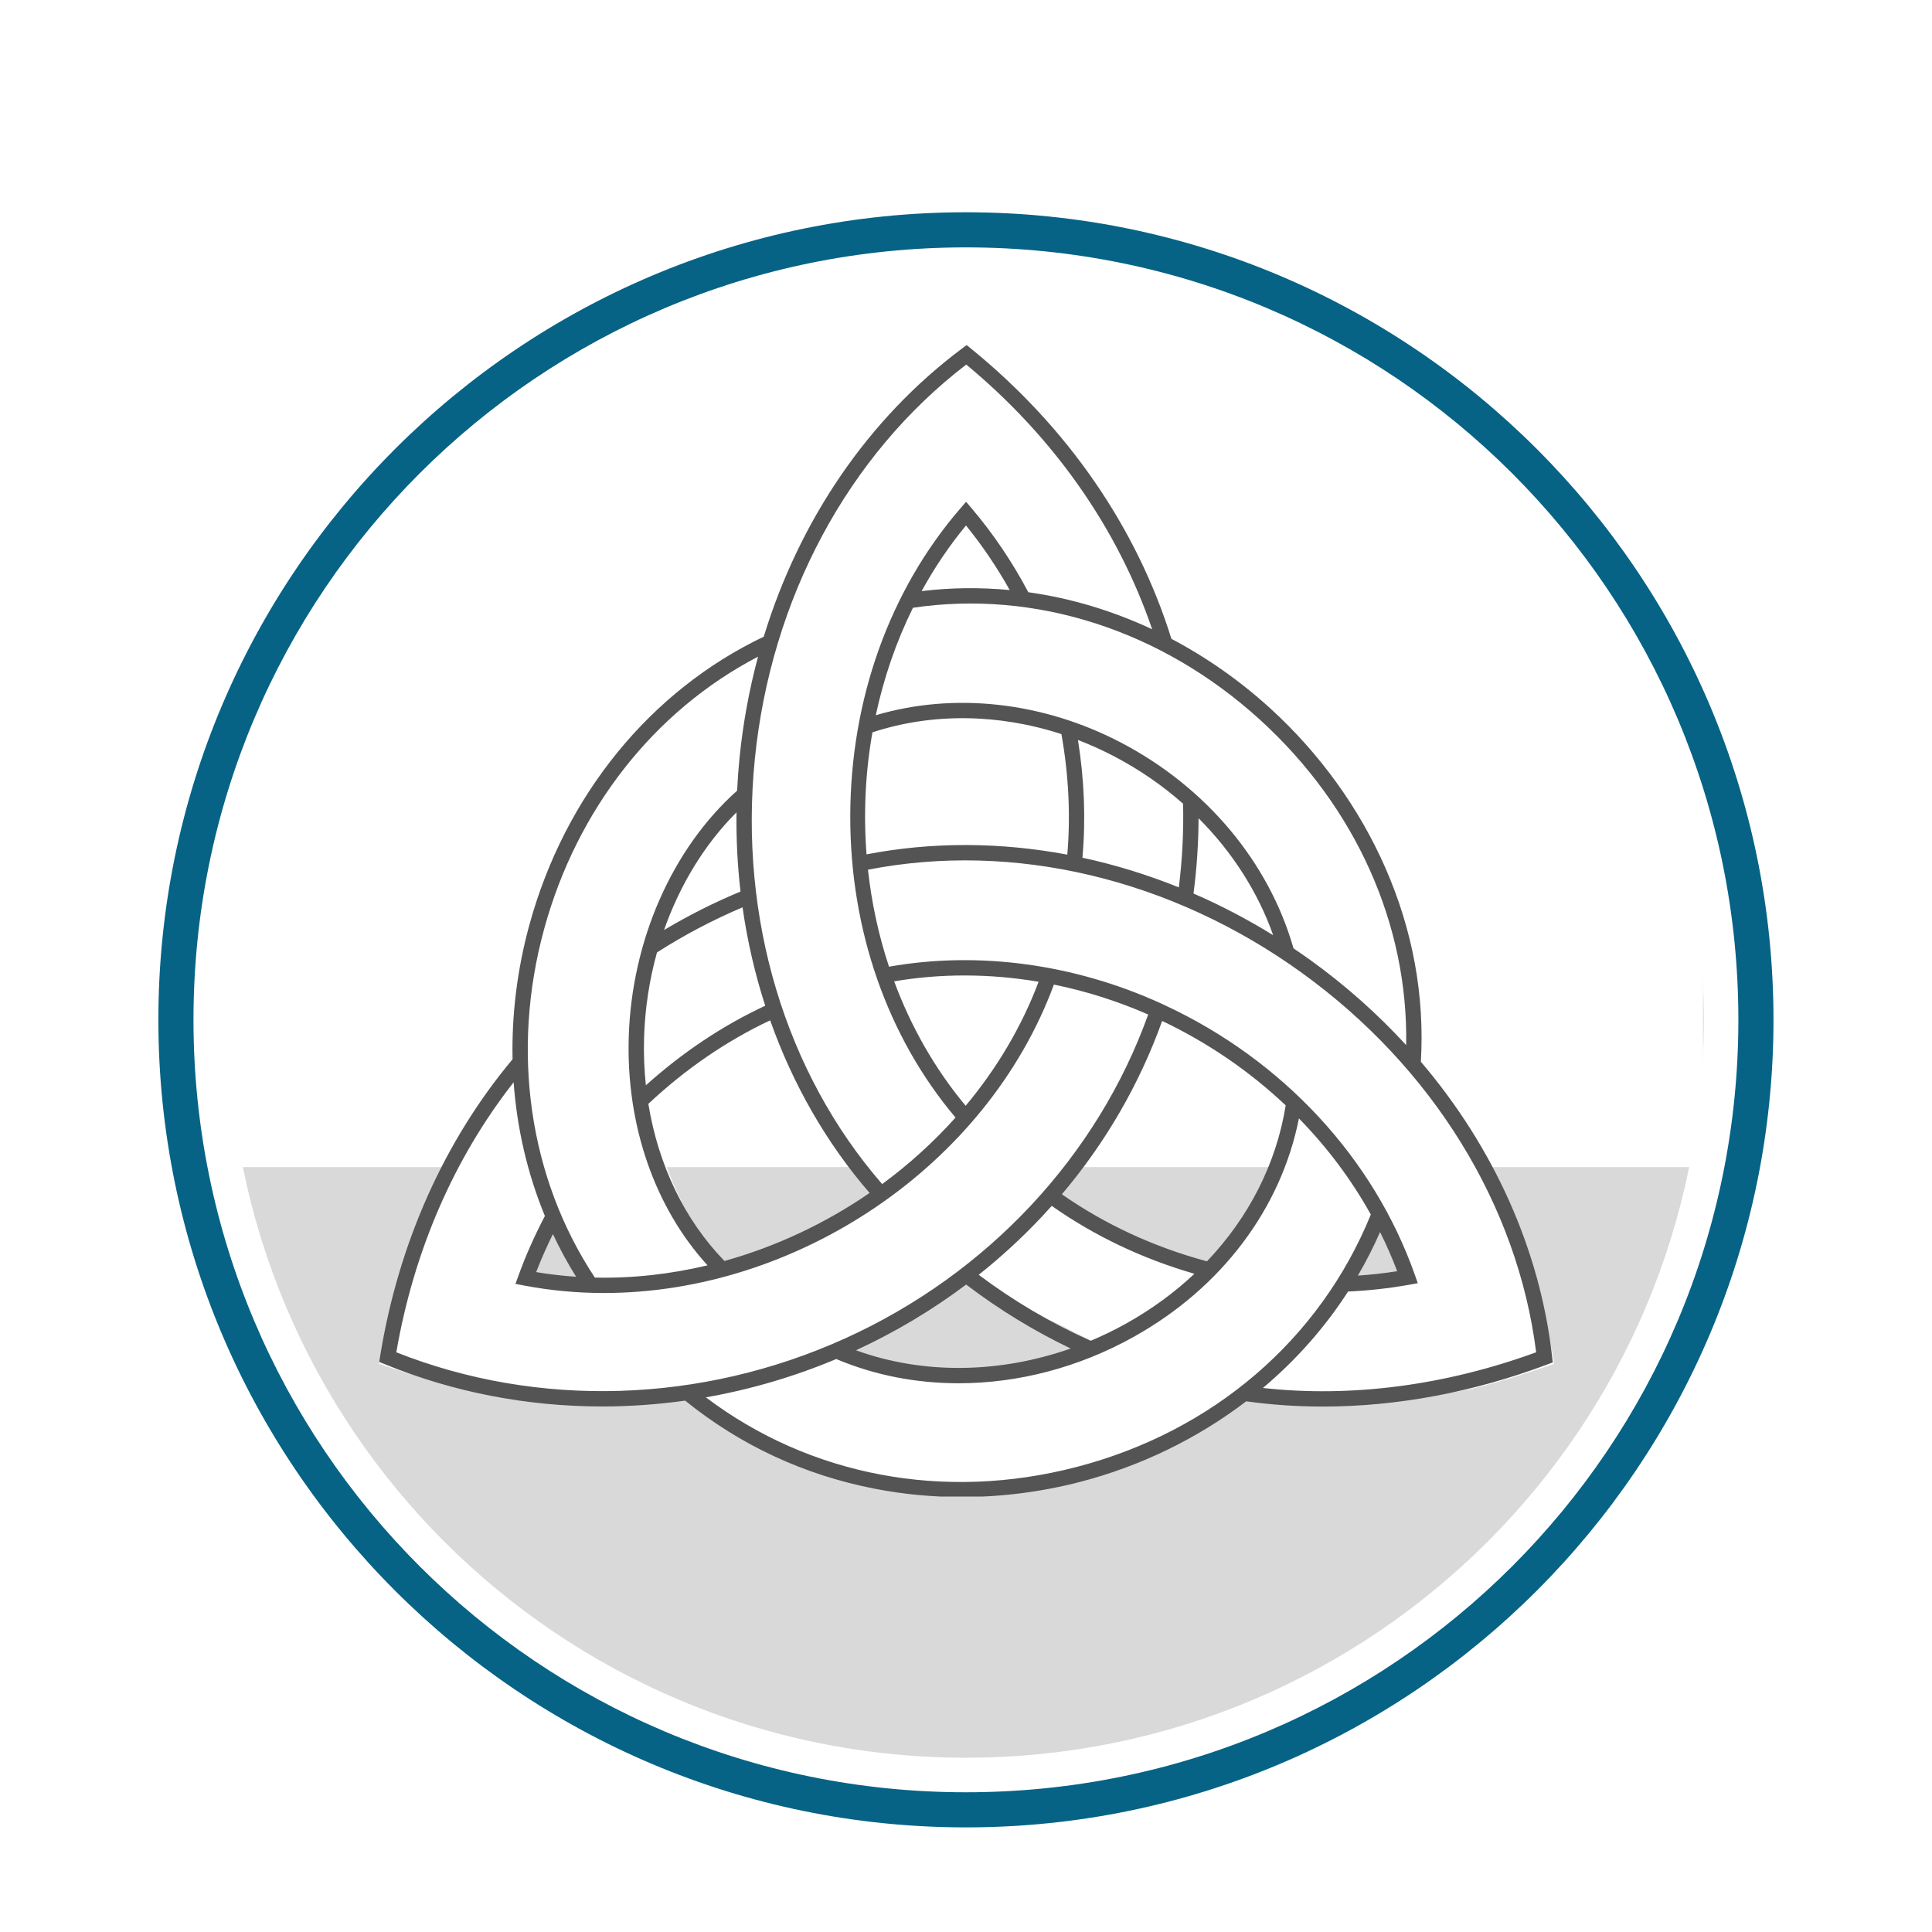
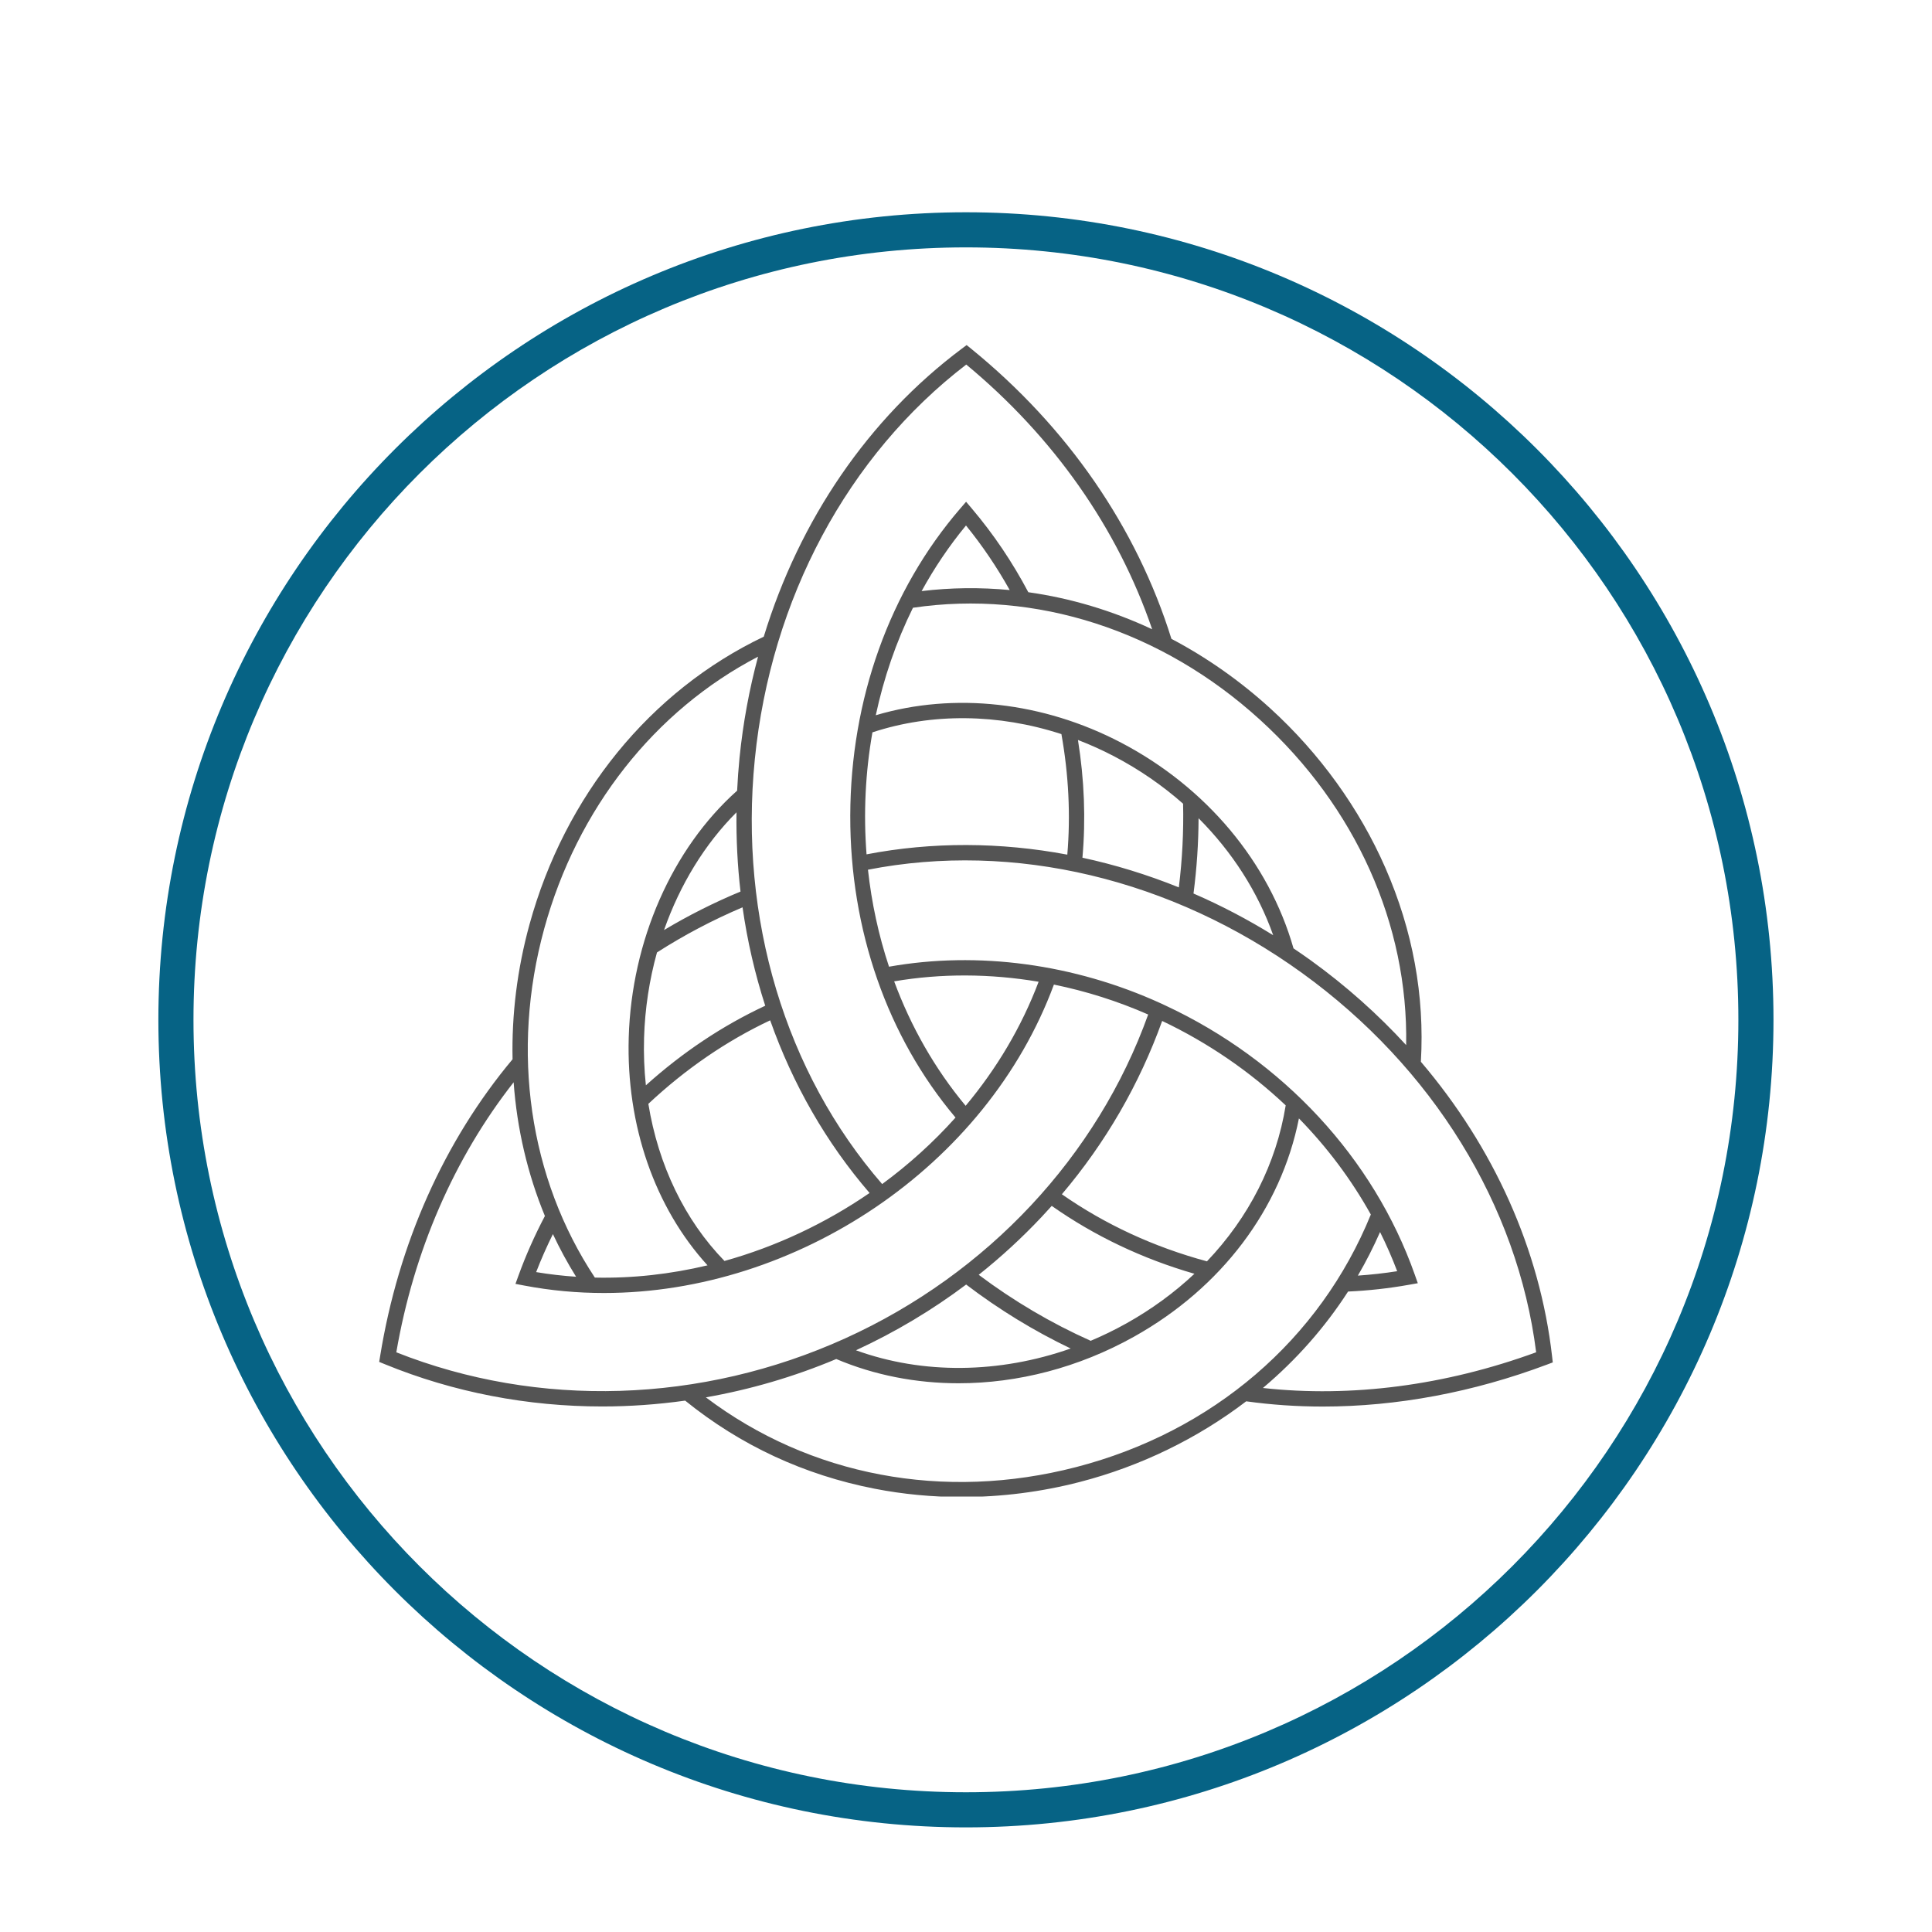
<svg xmlns="http://www.w3.org/2000/svg" width="1000" zoomAndPan="magnify" viewBox="0 0 750 750" height="1000" preserveAspectRatio="xMidYMid meet" version="1.0">
  <defs>
    <clipPath id="d5d44b75be">
      <path d="M 27.578 69.504 L 600.422 69.504 L 600.422 642.344 L 27.578 642.344 Z M 27.578 69.504 " clip-rule="nonzero" />
    </clipPath>
    <clipPath id="5966a7a738">
      <path d="M 314 69.504 C 155.812 69.504 27.578 197.738 27.578 355.922 C 27.578 514.109 155.812 642.344 314 642.344 C 472.188 642.344 600.422 514.109 600.422 355.922 C 600.422 197.738 472.188 69.504 314 69.504 Z M 314 69.504 " clip-rule="nonzero" />
    </clipPath>
    <clipPath id="995bc4901a">
-       <path d="M 0.578 0.504 L 573.422 0.504 L 573.422 573.344 L 0.578 573.344 Z M 0.578 0.504 " clip-rule="nonzero" />
-     </clipPath>
+       </clipPath>
    <clipPath id="04eceb1211">
      <path d="M 287 0.504 C 128.812 0.504 0.578 128.738 0.578 286.922 C 0.578 445.109 128.812 573.344 287 573.344 C 445.188 573.344 573.422 445.109 573.422 286.922 C 573.422 128.738 445.188 0.504 287 0.504 Z M 287 0.504 " clip-rule="nonzero" />
    </clipPath>
    <clipPath id="2817d75bda">
      <rect x="0" width="574" y="0" height="574" />
    </clipPath>
    <clipPath id="bf269ed000">
      <path d="M 23.695 0.559 L 600.117 0.559 L 600.117 413.059 L 23.695 413.059 Z M 23.695 0.559 " clip-rule="nonzero" />
    </clipPath>
    <clipPath id="75381708ab">
      <path d="M 0.695 0.559 L 577.117 0.559 L 577.117 413.059 L 0.695 413.059 Z M 0.695 0.559 " clip-rule="nonzero" />
    </clipPath>
    <clipPath id="78a5723c49">
      <rect x="0" width="578" y="0" height="414" />
    </clipPath>
    <clipPath id="42cac6c40d">
      <path d="M 0.48 42.402 L 627.402 42.402 L 627.402 669.328 L 0.48 669.328 Z M 0.48 42.402 " clip-rule="nonzero" />
    </clipPath>
    <clipPath id="8074344b55">
      <rect x="0" width="628" y="0" height="670" />
    </clipPath>
    <clipPath id="4c6683a8b9">
      <path d="M 171.484 158.074 L 578.734 158.074 L 578.734 557 L 171.484 557 Z M 171.484 158.074 " clip-rule="nonzero" />
    </clipPath>
    <clipPath id="ca93a922aa">
      <path d="M 164.02 178.66 L 373.27 178.66 L 373.27 571.66 L 164.02 571.66 Z M 164.02 178.66 " clip-rule="nonzero" />
    </clipPath>
    <clipPath id="95baaae368">
      <path d="M 363.387 126.02 L 596.637 126.02 L 596.637 563.27 L 363.387 563.27 Z M 363.387 126.02 " clip-rule="nonzero" />
    </clipPath>
    <clipPath id="0d582f7dbd">
-       <path d="M 0.387 0.02 L 233.309 0.02 L 233.309 437.27 L 0.387 437.27 Z M 0.387 0.02 " clip-rule="nonzero" />
-     </clipPath>
+       </clipPath>
    <clipPath id="f3ded786cb">
      <rect x="0" width="234" y="0" height="438" />
    </clipPath>
    <clipPath id="4947e06639">
      <path d="M 373.137 178.66 L 582.387 178.66 L 582.387 571.66 L 373.137 571.66 Z M 373.137 178.66 " clip-rule="nonzero" />
    </clipPath>
    <clipPath id="3d18d92ddc">
      <path d="M 0.137 0.66 L 209.246 0.66 L 209.246 393.441 L 0.137 393.441 Z M 0.137 0.66 " clip-rule="nonzero" />
    </clipPath>
    <clipPath id="685d1e5c00">
      <rect x="0" width="210" y="0" height="394" />
    </clipPath>
    <clipPath id="5196fa9856">
      <path d="M 375.293 178.66 L 584.539 178.66 L 584.539 571.66 L 375.293 571.66 Z M 375.293 178.66 " clip-rule="nonzero" />
    </clipPath>
    <clipPath id="8264c5f79a">
      <path d="M 0.293 0.66 L 209.402 0.66 L 209.402 393.441 L 0.293 393.441 Z M 0.293 0.66 " clip-rule="nonzero" />
    </clipPath>
    <clipPath id="d50fa3ca86">
      <rect x="0" width="210" y="0" height="394" />
    </clipPath>
    <clipPath id="42efdb9cad">
      <path d="M 166.172 164.348 L 375.422 164.348 L 375.422 557 L 166.172 557 Z M 166.172 164.348 " clip-rule="nonzero" />
    </clipPath>
    <clipPath id="f676ec5f3d">
      <path d="M 171.484 134 L 404.734 134 L 404.734 571.203 L 171.484 571.203 Z M 171.484 134 " clip-rule="nonzero" />
    </clipPath>
    <clipPath id="cde3b2f300">
      <path d="M 349.328 133.953 L 582.578 133.953 L 582.578 571.203 L 349.328 571.203 Z M 349.328 133.953 " clip-rule="nonzero" />
    </clipPath>
    <clipPath id="3ce30465ca">
      <path d="M 0.328 1 L 233.25 1 L 233.25 438.203 L 0.328 438.203 Z M 0.328 1 " clip-rule="nonzero" />
    </clipPath>
    <clipPath id="e2c76c26dd">
      <rect x="0" width="234" y="0" height="439" />
    </clipPath>
    <clipPath id="78d02147c4">
      <path d="M 147.133 134 L 603.133 134 L 603.133 580.203 L 147.133 580.203 Z M 147.133 134 " clip-rule="nonzero" />
    </clipPath>
    <clipPath id="fd605acb85">
      <path d="M 147.133 133.953 L 603 133.953 L 603 580.953 L 147.133 580.953 Z M 147.133 133.953 " clip-rule="nonzero" />
    </clipPath>
  </defs>
  <rect x="-75" width="900" fill="#ffffff" y="-75" height="900" fill-opacity="1" />
  <rect x="-75" width="900" fill="#ffffff" y="-75" height="900" fill-opacity="1" />
  <g transform="matrix(1, 0, 0, 1, 61, 40)">
    <g clip-path="url(#8074344b55)">
      <g clip-path="url(#d5d44b75be)">
        <g clip-path="url(#5966a7a738)">
          <g transform="matrix(1, 0, 0, 1, 27, 69)">
            <g clip-path="url(#2817d75bda)">
              <g clip-path="url(#995bc4901a)">
                <g clip-path="url(#04eceb1211)">
                  <path fill="#d9d9d9" d="M 0.578 0.504 L 573.422 0.504 L 573.422 573.344 L 0.578 573.344 Z M 0.578 0.504 " fill-opacity="1" fill-rule="nonzero" />
                </g>
              </g>
            </g>
          </g>
        </g>
      </g>
      <g clip-path="url(#bf269ed000)">
        <g transform="matrix(1, 0, 0, 1, 23, -0)">
          <g clip-path="url(#78a5723c49)">
            <g clip-path="url(#75381708ab)">
              <path fill="#ffffff" d="M 0.695 0.559 L 577.551 0.559 L 577.551 413.059 L 0.695 413.059 Z M 0.695 0.559 " fill-opacity="1" fill-rule="nonzero" />
            </g>
          </g>
        </g>
      </g>
      <g clip-path="url(#42cac6c40d)">
        <path fill="#066385" d="M 313.973 42.402 C 141.008 42.402 0.48 182.93 0.48 355.895 C 0.48 528.859 141.008 669.387 313.973 669.387 C 486.938 669.387 627.465 528.859 627.465 355.895 C 627.465 182.93 486.938 42.402 313.973 42.402 Z M 313.973 56.035 C 479.754 56.035 613.832 190.113 613.832 355.895 C 613.832 521.676 479.754 655.758 313.973 655.758 C 148.191 655.758 14.109 521.676 14.109 355.895 C 14.109 190.113 148.191 56.035 313.973 56.035 Z M 313.973 56.035 " fill-opacity="1" fill-rule="nonzero" />
      </g>
    </g>
  </g>
  <g clip-path="url(#4c6683a8b9)">
    <path fill="#ffffff" d="M 372.652 556.926 C 336.098 556.926 302.621 545.105 278.387 523.652 L 275.504 521.098 L 271.703 521.699 C 262.223 523.195 252.441 523.953 242.637 523.953 C 219.078 523.953 195.176 519.703 171.484 511.316 C 172.934 504.188 174.836 496.094 177.004 487.82 L 179.602 480.215 C 187.805 456.191 200.473 433.891 217.254 413.934 L 219.336 411.457 L 219.156 408.223 C 215.801 347.891 251.613 287.34 306.25 260.973 L 309.531 259.391 L 310.543 255.891 C 321.184 219.199 344.047 184.73 375.246 158.168 C 381.051 163.277 386.828 168.695 391.949 173.844 L 395.738 178.051 C 415.719 200.211 430.953 227.125 439.793 255.879 L 440.836 259.273 L 444.027 260.824 C 471.234 274.047 493.906 294.992 509.59 321.387 C 525.27 347.773 532.836 377.691 531.473 407.91 L 531.324 411.16 L 533.457 413.621 C 555.879 439.523 571.379 471.887 578.277 507.211 L 579.082 511.309 C 567.227 515.449 553.277 519.699 546.121 520.832 C 535.441 522.531 522.414 523.465 509.434 523.465 C 509.43 523.465 509.43 523.465 509.43 523.465 C 498.406 523.465 487.82 522.766 478.809 521.445 L 475.262 520.926 L 472.477 523.188 C 446.086 544.625 409.699 556.926 372.652 556.926 Z M 369.527 479.082 C 354.602 490.832 338.25 500.496 320.934 507.809 L 303.922 514.988 L 320.684 522.742 C 336.988 530.281 354.562 534.105 372.918 534.105 C 392.082 534.105 410.73 530.23 428.336 522.586 L 446.102 514.871 L 428.176 507.535 C 410.648 500.363 394.332 490.801 379.672 479.113 L 374.617 475.082 Z M 215.262 457.562 C 210.062 466.84 205.641 476.594 202.121 486.559 L 198.973 495.488 L 208.27 497.293 C 218.172 499.215 228.277 500.301 238.305 500.52 L 253.98 500.859 L 245.277 487.82 C 239.215 478.746 234.07 468.898 229.98 458.551 L 223.668 442.578 Z M 520.949 458.828 C 517.105 468.816 512.078 478.469 505.992 487.512 L 497.188 500.598 L 512.953 500.238 C 522.805 500.008 532.719 498.965 542.414 497.133 L 551.723 495.375 L 548.613 486.426 C 545.191 476.586 540.844 466.941 535.691 457.762 L 527.184 442.605 Z M 302.336 378.578 C 281.84 387.426 263.168 400.133 246.844 416.348 L 243.902 419.266 L 244.523 423.363 C 248.625 450.422 260.879 475.062 279.031 492.754 L 282.328 495.969 L 286.781 494.809 C 309.781 488.836 331.27 478.523 350.656 464.152 L 357.668 458.953 L 352.016 452.301 C 334.91 432.176 321.891 409.02 313.312 383.473 L 310.488 375.055 Z M 437.812 384.43 C 429 409.41 415.496 432.316 397.672 452.52 L 391.816 459.16 L 398.906 464.465 C 417.926 478.68 439.875 488.875 464.152 494.77 L 468.688 495.871 L 471.938 492.523 C 490.691 473.207 502.59 449.371 506.348 423.594 L 506.953 419.461 L 503.957 416.555 C 487.961 401.035 469.395 388.621 448.77 379.66 L 440.73 376.164 Z M 373.52 363.969 C 362.969 363.969 352.422 364.879 342.184 366.672 L 332.75 368.324 L 335.871 377.379 C 343.316 398.969 354.359 418.633 368.684 435.824 L 374.836 443.207 L 381.129 435.949 C 396.082 418.707 407.551 399.277 415.215 378.203 L 418.484 369.211 L 409.09 367.391 C 397.379 365.121 385.414 363.969 373.52 363.969 Z M 448.906 307.52 C 449.594 320.777 448.977 334.078 447.062 347.062 L 446.125 353.445 L 452.121 355.836 C 466.051 361.391 479.426 368.438 491.879 376.785 L 509.539 388.625 L 504.344 368.004 C 497.82 342.137 483.312 318.934 462.391 300.91 L 447.914 288.438 Z M 288.805 299.684 C 269.188 316.145 254.559 339.859 247.617 366.461 L 242.113 387.57 L 260.129 375.27 C 272.375 366.906 285.531 359.934 299.238 354.547 L 305.27 352.176 L 304.332 345.766 C 302.41 332.621 301.699 319.328 302.219 306.262 L 302.949 287.816 Z M 373.246 340.645 C 387.227 340.645 401.277 342.051 415.02 344.82 L 423.738 346.582 L 424.746 337.742 C 426.895 318.977 426 299.871 422.098 280.961 L 421.156 276.383 L 416.734 274.879 C 403.457 270.355 388.898 267.965 374.625 267.965 C 360.297 267.965 346.602 270.266 333.922 274.809 L 329.52 276.383 L 328.652 280.98 C 325.184 299.336 324.52 318.148 326.672 336.883 L 327.668 345.559 L 336.258 343.98 C 348.328 341.77 360.77 340.645 373.246 340.645 Z M 368.992 197.039 C 359.113 208.453 350.699 221.176 343.988 234.855 L 337.137 248.812 L 352.516 246.531 C 359.848 245.441 367.441 244.891 375.09 244.891 C 382.738 244.891 390.406 245.445 397.871 246.535 L 413.312 248.781 L 406.363 234.812 C 399.621 221.262 391.211 208.566 381.367 197.07 L 375.199 189.867 Z M 368.992 197.039 " fill-opacity="1" fill-rule="nonzero" />
  </g>
  <g clip-path="url(#ca93a922aa)">
    <path fill="#ffffff" d="M 362.02 571.242 C 326.043 571.242 293.094 559.609 269.238 538.492 L 266.402 535.98 L 262.66 536.57 C 253.328 538.043 243.703 538.789 234.051 538.789 C 210.863 538.789 187.336 534.605 164.02 526.352 C 165.445 519.336 167.316 511.371 169.453 503.223 L 172.008 495.742 C 180.082 472.094 192.551 450.141 209.07 430.5 L 211.117 428.062 L 210.941 424.879 C 207.637 365.496 242.891 305.898 296.668 279.941 L 299.895 278.387 L 300.891 274.945 C 311.363 238.828 333.867 204.902 364.574 178.758 C 370.289 183.785 375.977 189.117 381.016 194.184 L 384.746 198.324 C 404.41 220.141 419.406 246.629 428.109 274.93 L 429.133 278.27 L 432.273 279.801 C 459.055 292.816 481.371 313.43 496.809 339.41 C 512.242 365.379 519.688 394.828 518.344 424.57 L 518.199 427.77 L 520.301 430.191 C 542.371 455.688 557.625 487.543 564.414 522.312 L 565.207 526.344 C 553.539 530.418 539.805 534.602 532.762 535.719 C 522.254 537.387 509.43 538.309 496.652 538.309 C 496.652 538.309 496.652 538.309 496.648 538.309 C 485.801 538.309 475.379 537.621 466.512 536.32 L 463.02 535.809 L 460.277 538.035 C 434.301 559.137 398.488 571.242 362.02 571.242 Z M 358.949 494.625 C 344.254 506.191 328.164 515.699 311.117 522.898 L 294.371 529.969 L 310.871 537.598 C 326.918 545.02 344.219 548.785 362.285 548.785 C 381.148 548.785 399.504 544.969 416.832 537.445 L 434.316 529.852 L 416.676 522.629 C 399.422 515.57 383.359 506.16 368.934 494.656 L 363.957 490.688 Z M 207.109 473.441 C 201.988 482.574 197.637 492.176 194.176 501.984 L 191.074 510.773 L 200.223 512.547 C 209.969 514.438 219.918 515.508 229.789 515.723 L 245.215 516.059 L 236.648 503.223 C 230.684 494.293 225.621 484.602 221.598 474.418 L 215.379 458.695 Z M 507.988 474.688 C 504.207 484.52 499.254 494.02 493.266 502.922 L 484.602 515.805 L 500.117 515.445 C 509.812 515.223 519.57 514.195 529.113 512.391 L 538.277 510.66 L 535.215 501.852 C 531.848 492.168 527.57 482.676 522.496 473.641 L 514.125 458.719 Z M 292.812 395.703 C 272.637 404.41 254.262 416.918 238.195 432.875 L 235.297 435.75 L 235.91 439.781 C 239.945 466.414 252.004 490.668 269.875 508.082 L 273.117 511.246 L 277.504 510.105 C 300.141 504.227 321.289 494.074 340.371 479.93 L 347.273 474.812 L 341.711 468.266 C 324.875 448.453 312.059 425.66 303.617 400.52 L 300.836 392.234 Z M 426.16 401.461 C 417.484 426.047 404.191 448.594 386.652 468.477 L 380.883 475.016 L 387.867 480.234 C 406.586 494.227 428.191 504.262 452.082 510.062 L 456.547 511.148 L 459.746 507.852 C 478.207 488.84 489.918 465.379 493.617 440.008 L 494.211 435.941 L 491.262 433.082 C 475.516 417.805 457.242 405.586 436.945 396.766 L 429.031 393.324 Z M 362.875 381.324 C 352.492 381.324 342.109 382.215 332.035 383.98 L 322.746 385.605 L 325.82 394.52 C 333.148 415.773 344.016 435.125 358.117 452.047 L 364.172 459.312 L 370.367 452.168 C 385.082 435.195 396.371 416.074 403.914 395.328 L 407.133 386.48 L 397.891 384.691 C 386.359 382.457 374.582 381.324 362.875 381.324 Z M 437.074 325.758 C 437.754 338.809 437.145 351.902 435.266 364.68 L 434.34 370.961 L 440.242 373.316 C 453.953 378.781 467.117 385.719 479.375 393.934 L 496.758 405.59 L 491.641 385.293 C 485.223 359.832 470.941 336.996 450.348 319.254 L 436.102 306.977 Z M 279.496 318.047 C 260.184 334.25 245.785 357.594 238.953 383.777 L 233.535 404.551 L 251.27 392.441 C 263.32 384.211 276.273 377.352 289.762 372.047 L 295.699 369.715 L 294.777 363.402 C 292.887 350.465 292.184 337.383 292.695 324.523 L 293.418 306.367 Z M 362.605 358.363 C 376.367 358.363 390.199 359.746 403.723 362.477 L 412.305 364.207 L 413.301 355.508 C 415.41 337.035 414.531 318.234 410.691 299.617 L 409.766 295.113 L 405.414 293.633 C 392.344 289.18 378.012 286.828 363.965 286.828 C 349.859 286.828 336.383 289.094 323.902 293.562 L 319.57 295.113 L 318.715 299.637 C 315.301 317.707 314.645 336.219 316.766 354.66 L 317.746 363.203 L 326.203 361.648 C 338.082 359.469 350.328 358.363 362.605 358.363 Z M 358.418 217.016 C 348.695 228.25 340.414 240.773 333.809 254.238 L 327.066 267.977 L 342.203 265.73 C 349.418 264.66 356.895 264.117 364.422 264.117 C 371.949 264.117 379.496 264.66 386.848 265.734 L 402.043 267.945 L 395.203 254.195 C 388.566 240.859 380.289 228.363 370.602 217.051 L 364.527 209.961 Z M 358.418 217.016 " fill-opacity="1" fill-rule="nonzero" />
  </g>
  <g clip-path="url(#95baaae368)">
    <g transform="matrix(1, 0, 0, 1, 363, 126)">
      <g clip-path="url(#f3ded786cb)">
        <g clip-path="url(#0d582f7dbd)">
          <path fill="#ffffff" d="M 12.762 437.297 C 52.836 437.297 89.539 424.34 116.109 400.816 L 119.266 398.02 L 123.438 398.68 C 133.832 400.316 144.551 401.148 155.301 401.148 C 181.129 401.148 207.336 396.488 233.309 387.293 C 231.719 379.48 229.637 370.605 227.258 361.531 L 224.414 353.199 C 215.418 326.859 201.527 302.406 183.129 280.527 L 180.848 277.812 L 181.043 274.27 C 184.723 208.125 145.461 141.738 85.559 112.828 L 81.965 111.098 L 80.852 107.262 C 69.188 67.031 44.121 29.242 9.918 0.121 C 3.551 5.723 -2.781 11.664 -8.395 17.309 L -12.551 21.918 C -34.453 46.219 -51.156 75.723 -60.848 107.246 L -61.992 110.969 L -65.488 112.668 C -95.32 127.168 -120.176 150.129 -137.371 179.066 C -154.562 207.996 -162.855 240.797 -161.359 273.926 L -161.199 277.488 L -163.535 280.188 C -188.121 308.582 -205.113 344.066 -212.676 382.797 L -213.559 387.289 C -200.562 391.824 -185.266 396.484 -177.418 397.727 C -165.715 399.586 -151.43 400.613 -137.199 400.613 C -137.195 400.613 -137.195 400.613 -137.191 400.613 C -125.109 400.613 -113.5 399.844 -103.625 398.398 L -99.734 397.828 L -96.68 400.309 C -67.746 423.812 -27.855 437.297 12.762 437.297 Z M 16.184 351.957 C 32.551 364.836 50.477 375.43 69.461 383.449 L 88.113 391.32 L 69.734 399.824 C 51.863 408.09 32.594 412.281 12.469 412.281 C -8.543 412.281 -28.984 408.031 -48.289 399.652 L -67.766 391.191 L -48.113 383.148 C -28.898 375.285 -11.004 364.805 5.062 351.992 L 10.609 347.57 Z M 185.312 328.359 C 191.016 338.531 195.863 349.227 199.719 360.152 L 203.172 369.941 L 192.98 371.918 C 182.125 374.023 171.047 375.215 160.051 375.457 L 142.867 375.828 L 152.41 361.531 C 159.055 351.586 164.691 340.789 169.176 329.445 L 176.102 311.934 Z M -149.824 329.746 C -145.609 340.699 -140.098 351.281 -133.426 361.195 L -123.773 375.543 L -141.059 375.148 C -151.855 374.898 -162.727 373.754 -173.355 371.746 L -183.562 369.816 L -180.152 360.004 C -176.402 349.219 -171.637 338.645 -165.984 328.578 L -156.656 311.961 Z M 89.852 241.77 C 112.324 251.469 132.793 265.402 150.691 283.176 L 153.914 286.375 L 153.234 290.867 C 148.738 320.531 135.305 347.547 115.402 366.945 L 111.789 370.469 L 106.902 369.199 C 81.691 362.648 58.129 351.34 36.879 335.586 L 29.188 329.887 L 35.387 322.594 C 54.141 300.527 68.414 275.141 77.816 247.133 L 80.914 237.906 Z M -58.676 248.184 C -49.016 275.57 -34.211 300.684 -14.672 322.832 L -8.246 330.113 L -16.023 335.926 C -36.875 351.512 -60.941 362.688 -87.555 369.152 L -92.527 370.359 L -96.09 366.688 C -116.652 345.512 -129.695 319.383 -133.816 291.121 L -134.477 286.59 L -131.191 283.402 C -113.656 266.387 -93.301 252.781 -70.691 242.953 L -61.875 239.121 Z M 11.809 225.754 C 23.379 225.754 34.941 226.746 46.164 228.715 L 56.508 230.523 L 53.082 240.453 C 44.922 264.125 32.816 285.68 17.113 304.531 L 10.367 312.621 L 3.465 304.664 C -12.926 285.762 -25.496 264.461 -33.902 241.355 L -37.488 231.496 L -27.188 229.504 C -14.348 227.016 -1.23 225.754 11.809 225.754 Z M -70.836 163.863 C -71.594 178.398 -70.914 192.98 -68.82 207.215 L -67.789 214.211 L -74.363 216.832 C -89.637 222.922 -104.301 230.652 -117.949 239.801 L -137.316 252.781 L -131.617 230.176 C -124.465 201.816 -108.559 176.379 -85.621 156.617 L -69.75 142.941 Z M 104.688 155.273 C 126.195 173.32 142.23 199.32 149.844 228.484 L 155.879 251.625 L 136.125 238.137 C 122.699 228.973 108.273 221.328 93.25 215.422 L 86.637 212.82 L 87.664 205.793 C 89.77 191.383 90.551 176.809 89.98 162.484 L 89.18 142.262 Z M 12.109 200.18 C -3.219 200.18 -18.621 201.719 -33.688 204.758 L -43.246 206.688 L -44.355 197 C -46.707 176.426 -45.727 155.48 -41.449 134.746 L -40.418 129.727 L -35.57 128.078 C -21.012 123.117 -5.047 120.496 10.598 120.496 C 26.309 120.496 41.32 123.023 55.223 128 L 60.047 129.727 L 61 134.766 C 64.805 154.895 65.531 175.516 63.172 196.055 L 62.078 205.57 L 52.66 203.836 C 39.43 201.41 25.789 200.18 12.109 200.18 Z M 16.773 42.738 C 27.605 55.254 36.828 69.203 44.188 84.195 L 51.699 99.504 L 34.836 97 C 26.801 95.805 18.473 95.203 10.09 95.203 C 1.703 95.203 -6.703 95.809 -14.887 97 L -31.816 99.469 L -24.195 84.152 C -16.805 69.297 -7.586 55.375 3.207 42.773 L 9.969 34.879 Z M 16.773 42.738 " fill-opacity="1" fill-rule="nonzero" />
        </g>
      </g>
    </g>
  </g>
  <g clip-path="url(#4947e06639)">
    <g transform="matrix(1, 0, 0, 1, 373, 178)">
      <g clip-path="url(#685d1e5c00)">
        <g clip-path="url(#3d18d92ddc)">
-           <path fill="#ffffff" d="M 11.246 393.242 C 47.227 393.242 80.176 381.609 104.027 360.492 L 106.863 357.98 L 110.605 358.57 C 119.938 360.043 129.562 360.789 139.215 360.789 C 162.402 360.789 185.93 356.605 209.246 348.352 C 207.82 341.336 205.953 333.371 203.816 325.223 L 201.262 317.742 C 193.184 294.094 180.715 272.141 164.199 252.5 L 162.148 250.062 L 162.328 246.879 C 165.629 187.496 130.379 127.898 76.602 101.941 L 73.375 100.387 L 72.375 96.945 C 61.902 60.828 39.398 26.902 8.691 0.758 C 2.977 5.785 -2.707 11.117 -7.746 16.184 L -11.48 20.324 C -31.145 42.141 -46.137 68.629 -54.84 96.93 L -55.867 100.27 L -59.008 101.801 C -85.785 114.816 -108.102 135.43 -123.539 161.41 C -138.973 187.379 -146.418 216.828 -145.078 246.57 L -144.934 249.77 L -147.031 252.191 C -169.102 277.688 -184.359 309.543 -191.148 344.312 L -191.938 348.344 C -180.27 352.418 -166.539 356.602 -159.496 357.719 C -148.984 359.387 -136.164 360.309 -123.387 360.309 C -123.383 360.309 -123.383 360.309 -123.379 360.309 C -112.531 360.309 -102.109 359.621 -93.242 358.32 L -89.75 357.809 L -87.008 360.035 C -61.035 381.137 -25.219 393.242 11.246 393.242 Z M 14.32 316.625 C 29.012 328.191 45.105 337.699 62.148 344.898 L 78.895 351.969 L 62.395 359.598 C 46.348 367.02 29.051 370.785 10.98 370.785 C -7.879 370.785 -26.234 366.969 -43.562 359.445 L -61.051 351.852 L -43.406 344.629 C -26.156 337.57 -10.094 328.16 4.336 316.656 L 9.312 312.688 Z M 166.16 295.441 C 171.277 304.574 175.629 314.176 179.094 323.984 L 182.195 332.773 L 173.043 334.547 C 163.297 336.438 153.352 337.508 143.48 337.723 L 128.051 338.059 L 136.617 325.223 C 142.582 316.293 147.645 306.602 151.672 296.418 L 157.887 280.695 Z M -134.719 296.688 C -130.938 306.52 -125.988 316.02 -119.996 324.922 L -111.332 337.805 L -126.852 337.445 C -136.547 337.223 -146.305 336.195 -155.848 334.391 L -165.012 332.66 L -161.949 323.852 C -158.582 314.168 -154.305 304.676 -149.23 295.641 L -140.855 280.719 Z M 80.453 217.703 C 100.629 226.41 119.008 238.918 135.074 254.875 L 137.969 257.75 L 137.359 261.781 C 133.324 288.414 121.262 312.668 103.395 330.082 L 100.148 333.246 L 95.766 332.105 C 73.129 326.227 51.977 316.074 32.895 301.93 L 25.992 296.812 L 31.559 290.266 C 48.395 270.453 61.211 247.66 69.648 222.52 L 72.434 214.234 Z M -52.891 223.461 C -44.215 248.047 -30.926 270.594 -13.383 290.477 L -7.617 297.016 L -14.598 302.234 C -33.316 316.227 -54.922 326.262 -78.816 332.062 L -83.277 333.148 L -86.48 329.852 C -104.938 310.84 -116.648 287.379 -120.348 262.008 L -120.941 257.941 L -117.992 255.082 C -102.25 239.805 -83.977 227.586 -63.676 218.766 L -55.762 215.324 Z M 10.391 203.324 C 20.777 203.324 31.156 204.215 41.234 205.98 L 50.52 207.605 L 47.445 216.52 C 40.121 237.773 29.25 257.125 15.152 274.047 L 9.098 281.312 L 2.902 274.168 C -11.816 257.195 -23.102 238.074 -30.648 217.328 L -33.867 208.48 L -24.621 206.691 C -13.094 204.457 -1.316 203.324 10.391 203.324 Z M -63.809 147.758 C -64.484 160.809 -63.879 173.902 -61.996 186.68 L -61.07 192.961 L -66.973 195.316 C -80.684 200.781 -93.852 207.719 -106.105 215.934 L -123.492 227.59 L -118.375 207.293 C -111.953 181.832 -97.676 158.996 -77.082 141.254 L -62.832 128.977 Z M 93.773 140.047 C 113.082 156.25 127.48 179.594 134.312 205.777 L 139.73 226.551 L 122 214.441 C 109.945 206.211 96.996 199.352 83.508 194.047 L 77.57 191.715 L 78.492 185.402 C 80.383 172.465 81.082 159.383 80.574 146.523 L 79.852 128.367 Z M 10.66 180.363 C -3.102 180.363 -16.93 181.746 -30.453 184.477 L -39.039 186.207 L -40.031 177.508 C -42.145 159.035 -41.266 140.234 -37.426 121.617 L -36.496 117.113 L -32.145 115.633 C -19.074 111.18 -4.742 108.828 9.301 108.828 C 23.406 108.828 36.887 111.094 49.363 115.562 L 53.699 117.113 L 54.555 121.637 C 57.969 139.707 58.621 158.219 56.504 176.66 L 55.523 185.203 L 47.066 183.648 C 35.188 181.469 22.941 180.363 10.66 180.363 Z M 14.848 39.016 C 24.57 50.25 32.852 62.773 39.461 76.238 L 46.203 89.977 L 31.066 87.73 C 23.848 86.66 16.375 86.117 8.848 86.117 C 1.316 86.117 -6.23 86.66 -13.578 87.734 L -28.773 89.945 L -21.934 76.195 C -15.301 62.859 -7.023 50.363 2.668 39.051 L 8.738 31.961 Z M 14.848 39.016 " fill-opacity="1" fill-rule="nonzero" />
+           <path fill="#ffffff" d="M 11.246 393.242 C 47.227 393.242 80.176 381.609 104.027 360.492 L 106.863 357.98 L 110.605 358.57 C 119.938 360.043 129.562 360.789 139.215 360.789 C 162.402 360.789 185.93 356.605 209.246 348.352 C 207.82 341.336 205.953 333.371 203.816 325.223 L 201.262 317.742 C 193.184 294.094 180.715 272.141 164.199 252.5 L 162.148 250.062 L 162.328 246.879 C 165.629 187.496 130.379 127.898 76.602 101.941 L 73.375 100.387 L 72.375 96.945 C 61.902 60.828 39.398 26.902 8.691 0.758 C 2.977 5.785 -2.707 11.117 -7.746 16.184 L -11.48 20.324 C -31.145 42.141 -46.137 68.629 -54.84 96.93 L -55.867 100.27 L -59.008 101.801 C -85.785 114.816 -108.102 135.43 -123.539 161.41 C -138.973 187.379 -146.418 216.828 -145.078 246.57 L -144.934 249.77 L -147.031 252.191 C -169.102 277.688 -184.359 309.543 -191.148 344.312 L -191.938 348.344 C -180.27 352.418 -166.539 356.602 -159.496 357.719 C -148.984 359.387 -136.164 360.309 -123.387 360.309 C -123.383 360.309 -123.383 360.309 -123.379 360.309 C -112.531 360.309 -102.109 359.621 -93.242 358.32 L -89.75 357.809 L -87.008 360.035 C -61.035 381.137 -25.219 393.242 11.246 393.242 Z M 14.32 316.625 C 29.012 328.191 45.105 337.699 62.148 344.898 L 78.895 351.969 L 62.395 359.598 C 46.348 367.02 29.051 370.785 10.98 370.785 C -7.879 370.785 -26.234 366.969 -43.562 359.445 L -61.051 351.852 L -43.406 344.629 C -26.156 337.57 -10.094 328.16 4.336 316.656 L 9.312 312.688 Z M 166.16 295.441 C 171.277 304.574 175.629 314.176 179.094 323.984 L 182.195 332.773 L 173.043 334.547 C 163.297 336.438 153.352 337.508 143.48 337.723 L 128.051 338.059 L 136.617 325.223 C 142.582 316.293 147.645 306.602 151.672 296.418 L 157.887 280.695 Z M -134.719 296.688 C -130.938 306.52 -125.988 316.02 -119.996 324.922 L -111.332 337.805 L -126.852 337.445 C -136.547 337.223 -146.305 336.195 -155.848 334.391 L -165.012 332.66 L -161.949 323.852 C -158.582 314.168 -154.305 304.676 -149.23 295.641 L -140.855 280.719 Z M 80.453 217.703 C 100.629 226.41 119.008 238.918 135.074 254.875 L 137.969 257.75 L 137.359 261.781 C 133.324 288.414 121.262 312.668 103.395 330.082 L 100.148 333.246 L 95.766 332.105 C 73.129 326.227 51.977 316.074 32.895 301.93 L 25.992 296.812 L 31.559 290.266 C 48.395 270.453 61.211 247.66 69.648 222.52 L 72.434 214.234 Z M -52.891 223.461 C -44.215 248.047 -30.926 270.594 -13.383 290.477 L -7.617 297.016 L -14.598 302.234 C -33.316 316.227 -54.922 326.262 -78.816 332.062 L -83.277 333.148 L -86.48 329.852 C -104.938 310.84 -116.648 287.379 -120.348 262.008 L -120.941 257.941 L -117.992 255.082 C -102.25 239.805 -83.977 227.586 -63.676 218.766 L -55.762 215.324 Z M 10.391 203.324 C 20.777 203.324 31.156 204.215 41.234 205.98 L 50.52 207.605 L 47.445 216.52 C 40.121 237.773 29.25 257.125 15.152 274.047 L 9.098 281.312 L 2.902 274.168 C -11.816 257.195 -23.102 238.074 -30.648 217.328 L -33.867 208.48 C -13.094 204.457 -1.316 203.324 10.391 203.324 Z M -63.809 147.758 C -64.484 160.809 -63.879 173.902 -61.996 186.68 L -61.07 192.961 L -66.973 195.316 C -80.684 200.781 -93.852 207.719 -106.105 215.934 L -123.492 227.59 L -118.375 207.293 C -111.953 181.832 -97.676 158.996 -77.082 141.254 L -62.832 128.977 Z M 93.773 140.047 C 113.082 156.25 127.48 179.594 134.312 205.777 L 139.73 226.551 L 122 214.441 C 109.945 206.211 96.996 199.352 83.508 194.047 L 77.57 191.715 L 78.492 185.402 C 80.383 172.465 81.082 159.383 80.574 146.523 L 79.852 128.367 Z M 10.66 180.363 C -3.102 180.363 -16.93 181.746 -30.453 184.477 L -39.039 186.207 L -40.031 177.508 C -42.145 159.035 -41.266 140.234 -37.426 121.617 L -36.496 117.113 L -32.145 115.633 C -19.074 111.18 -4.742 108.828 9.301 108.828 C 23.406 108.828 36.887 111.094 49.363 115.562 L 53.699 117.113 L 54.555 121.637 C 57.969 139.707 58.621 158.219 56.504 176.66 L 55.523 185.203 L 47.066 183.648 C 35.188 181.469 22.941 180.363 10.66 180.363 Z M 14.848 39.016 C 24.57 50.25 32.852 62.773 39.461 76.238 L 46.203 89.977 L 31.066 87.73 C 23.848 86.66 16.375 86.117 8.848 86.117 C 1.316 86.117 -6.23 86.66 -13.578 87.734 L -28.773 89.945 L -21.934 76.195 C -15.301 62.859 -7.023 50.363 2.668 39.051 L 8.738 31.961 Z M 14.848 39.016 " fill-opacity="1" fill-rule="nonzero" />
        </g>
      </g>
    </g>
  </g>
  <g clip-path="url(#5196fa9856)">
    <g transform="matrix(1, 0, 0, 1, 375, 178)">
      <g clip-path="url(#d50fa3ca86)">
        <g clip-path="url(#8264c5f79a)">
          <path fill="#ffffff" d="M 11.398 393.242 C 47.379 393.242 80.328 381.609 104.18 360.492 L 107.016 357.98 L 110.758 358.57 C 120.094 360.043 129.719 360.789 139.367 360.789 C 162.555 360.789 186.082 356.605 209.402 348.352 C 207.977 341.336 206.105 333.371 203.969 325.223 L 201.414 317.742 C 193.34 294.094 180.867 272.141 164.352 252.5 L 162.301 250.062 L 162.48 246.879 C 165.781 187.496 130.531 127.898 76.754 101.941 L 73.527 100.387 L 72.527 96.945 C 62.055 60.828 39.555 26.902 8.848 0.758 C 3.129 5.785 -2.555 11.117 -7.594 16.184 L -11.328 20.324 C -30.992 42.141 -45.984 68.629 -54.688 96.93 L -55.711 100.27 L -58.855 101.801 C -85.633 114.816 -107.949 135.43 -123.387 161.41 C -138.82 187.379 -146.266 216.828 -144.922 246.57 L -144.781 249.77 L -146.879 252.191 C -168.949 277.688 -184.207 309.543 -190.996 344.312 L -191.785 348.344 C -180.117 352.418 -166.387 356.602 -159.344 357.719 C -148.832 359.387 -136.012 360.309 -123.234 360.309 C -123.23 360.309 -123.23 360.309 -123.227 360.309 C -112.379 360.309 -101.957 359.621 -93.09 358.32 L -89.598 357.809 L -86.855 360.035 C -60.883 381.137 -25.066 393.242 11.398 393.242 Z M 14.473 316.625 C 29.164 328.191 45.258 337.699 62.301 344.898 L 79.047 351.969 L 62.547 359.598 C 46.5 367.02 29.203 370.785 11.133 370.785 C -7.727 370.785 -26.082 366.969 -43.41 359.445 L -60.895 351.852 L -43.254 344.629 C -26.004 337.57 -9.941 328.16 4.488 316.656 L 9.465 312.688 Z M 166.312 295.441 C 171.43 304.574 175.781 314.176 179.246 323.984 L 182.348 332.773 L 173.195 334.547 C 163.449 336.438 153.504 337.508 143.633 337.723 L 128.203 338.059 L 136.77 325.223 C 142.734 316.293 147.797 306.602 151.824 296.418 L 158.039 280.695 Z M -134.566 296.688 C -130.785 306.52 -125.836 316.02 -119.844 324.922 L -111.18 337.805 L -126.699 337.445 C -136.395 337.223 -146.152 336.195 -155.695 334.391 L -164.855 332.66 L -161.797 323.852 C -158.426 314.168 -154.152 304.676 -149.078 295.641 L -140.703 280.719 Z M 80.605 217.703 C 100.781 226.41 119.16 238.918 135.227 254.875 L 138.121 257.75 L 137.512 261.781 C 133.477 288.414 121.414 312.668 103.547 330.082 L 100.301 333.246 L 95.918 332.105 C 73.281 326.227 52.129 316.074 33.051 301.93 L 26.148 296.812 L 31.711 290.266 C 48.547 270.453 61.363 247.66 69.805 222.52 L 72.586 214.234 Z M -52.738 223.461 C -44.062 248.047 -30.773 270.594 -13.23 290.477 L -7.465 297.016 L -14.445 302.234 C -33.164 316.227 -54.77 326.262 -78.66 332.062 L -83.125 333.148 L -86.328 329.852 C -104.785 310.84 -116.496 287.379 -120.195 262.008 L -120.789 257.941 L -117.84 255.082 C -102.098 239.805 -83.824 227.586 -63.523 218.766 L -55.609 215.324 Z M 10.543 203.324 C 20.93 203.324 31.309 204.215 41.387 205.98 L 50.672 207.605 L 47.598 216.52 C 40.273 237.773 29.402 257.125 15.305 274.047 L 9.25 281.312 L 3.055 274.168 C -11.664 257.195 -22.949 238.074 -30.496 217.328 L -33.715 208.48 L -24.469 206.691 C -12.941 204.457 -1.16 203.324 10.543 203.324 Z M -63.656 147.758 C -64.332 160.809 -63.727 173.902 -61.844 186.68 L -60.918 192.961 L -66.82 195.316 C -80.531 200.781 -93.695 207.719 -105.953 215.934 L -123.34 227.59 L -118.223 207.293 C -111.801 181.832 -97.523 158.996 -76.93 141.254 L -62.68 128.977 Z M 93.926 140.047 C 113.234 156.25 127.633 179.594 134.465 205.777 L 139.883 226.551 L 122.152 214.441 C 110.098 206.211 97.148 199.352 83.66 194.047 L 77.723 191.715 L 78.645 185.402 C 80.535 172.465 81.238 159.383 80.727 146.523 L 80.004 128.367 Z M 10.812 180.363 C -2.949 180.363 -16.777 181.746 -30.301 184.477 L -38.883 186.207 L -39.879 177.508 C -41.988 159.035 -41.113 140.234 -37.27 121.617 L -36.344 117.113 L -31.992 115.633 C -18.922 111.18 -4.59 108.828 9.453 108.828 C 23.559 108.828 37.039 111.094 49.516 115.562 L 53.852 117.113 L 54.707 121.637 C 58.121 139.707 58.773 158.219 56.656 176.66 L 55.676 185.203 L 47.219 183.648 C 35.34 181.469 23.094 180.363 10.812 180.363 Z M 15 39.016 C 24.723 50.25 33.004 62.773 39.613 76.238 L 46.355 89.977 L 31.219 87.73 C 24 86.66 16.527 86.117 9 86.117 C 1.473 86.117 -6.074 86.66 -13.426 87.734 L -28.621 89.945 L -21.781 76.195 C -15.148 62.859 -6.871 50.363 2.82 39.051 L 8.891 31.961 Z M 15 39.016 " fill-opacity="1" fill-rule="nonzero" />
        </g>
      </g>
    </g>
  </g>
  <g clip-path="url(#42efdb9cad)">
    <path fill="#ffffff" d="M 364.176 556.926 C 328.195 556.926 295.246 545.297 271.391 524.176 L 268.555 521.664 L 264.812 522.258 C 255.48 523.727 245.855 524.473 236.207 524.473 C 213.016 524.473 189.488 520.289 166.172 512.035 C 167.598 505.02 169.469 497.055 171.605 488.906 L 174.16 481.426 C 182.234 457.777 194.703 435.828 211.223 416.184 L 213.27 413.746 L 213.094 410.562 C 209.789 351.18 245.043 291.582 298.82 265.629 L 302.047 264.07 L 303.043 260.629 C 313.52 224.512 336.02 190.586 366.727 164.441 C 372.441 169.469 378.129 174.805 383.168 179.867 L 386.898 184.012 C 406.562 205.824 421.559 232.312 430.262 260.617 L 431.285 263.957 L 434.426 265.484 C 461.207 278.5 483.523 299.113 498.961 325.094 C 514.395 351.066 521.84 380.512 520.496 410.254 L 520.352 413.457 L 522.453 415.879 C 544.523 441.371 559.777 473.227 566.566 507.996 L 567.359 512.031 C 555.691 516.105 541.957 520.285 534.914 521.402 C 524.406 523.074 511.582 523.992 498.805 523.992 C 498.805 523.992 498.805 523.992 498.801 523.992 C 487.953 523.992 477.531 523.305 468.664 522.004 L 465.172 521.492 L 462.43 523.719 C 436.453 544.824 400.641 556.926 364.176 556.926 Z M 361.102 480.309 C 346.41 491.875 330.316 501.383 313.27 508.582 L 296.523 515.652 L 313.023 523.285 C 329.07 530.703 346.371 534.469 364.438 534.469 C 383.301 534.469 401.656 530.652 418.984 523.129 L 436.469 515.535 L 418.828 508.316 C 401.574 501.258 385.512 491.844 371.086 480.34 L 366.109 476.371 Z M 209.262 459.125 C 204.141 468.258 199.789 477.859 196.328 487.668 L 193.227 496.457 L 202.379 498.234 C 212.121 500.125 222.07 501.191 231.941 501.406 L 247.367 501.742 L 238.801 488.906 C 232.836 479.977 227.773 470.285 223.75 460.102 L 217.531 444.379 Z M 510.141 460.371 C 506.359 470.203 501.406 479.703 495.418 488.605 L 486.754 501.488 L 502.27 501.129 C 511.965 500.906 521.723 499.879 531.27 498.074 L 540.43 496.344 L 537.367 487.535 C 534 477.852 529.723 468.359 524.652 459.324 L 516.277 444.402 Z M 294.965 381.387 C 274.789 390.094 256.414 402.602 240.348 418.559 L 237.449 421.434 L 238.062 425.469 C 242.098 452.098 254.16 476.352 272.027 493.766 L 275.27 496.93 L 279.656 495.789 C 302.293 489.91 323.445 479.758 342.523 465.613 L 349.426 460.496 L 343.863 453.949 C 327.027 434.141 314.211 411.348 305.77 386.203 L 302.988 377.918 Z M 428.312 387.145 C 419.637 411.73 406.344 434.277 388.805 454.164 L 383.035 460.699 L 390.02 465.922 C 408.738 479.914 430.344 489.945 454.234 495.75 L 458.699 496.832 L 461.898 493.535 C 480.359 474.527 492.07 451.066 495.77 425.691 L 496.363 421.625 L 493.414 418.766 C 477.672 403.488 459.395 391.273 439.098 382.449 L 431.184 379.012 Z M 365.027 367.008 C 354.645 367.008 344.262 367.902 334.188 369.664 L 324.898 371.293 L 327.977 380.207 C 335.301 401.457 346.168 420.809 360.27 437.734 L 366.324 444.996 L 372.52 437.855 C 387.238 420.883 398.523 401.758 406.066 381.016 L 409.285 372.164 L 400.043 370.375 C 388.512 368.141 376.734 367.008 365.027 367.008 Z M 439.227 311.445 C 439.906 324.492 439.297 337.586 437.418 350.363 L 436.492 356.648 L 442.395 359 C 456.105 364.465 469.27 371.406 481.527 379.621 L 498.91 391.273 L 493.793 370.977 C 487.375 345.516 473.094 322.68 452.5 304.938 L 438.254 292.66 Z M 281.648 303.734 C 262.336 319.934 247.938 343.277 241.105 369.461 L 235.688 390.234 L 253.422 378.129 C 265.473 369.898 278.426 363.035 291.914 357.73 L 297.852 355.398 L 296.93 349.086 C 295.039 336.152 294.336 323.066 294.848 310.207 L 295.57 292.051 Z M 364.758 344.047 C 378.52 344.047 392.352 345.434 405.875 348.16 L 414.457 349.891 L 415.453 341.191 C 417.562 322.723 416.684 303.918 412.844 285.301 L 411.918 280.797 L 407.566 279.316 C 394.496 274.863 380.164 272.512 366.117 272.512 C 352.012 272.512 338.535 274.777 326.055 279.246 L 321.723 280.797 L 320.867 285.324 C 317.453 303.391 316.797 321.906 318.918 340.344 L 319.898 348.887 L 328.355 347.332 C 340.234 345.152 352.48 344.047 364.758 344.047 Z M 360.574 202.699 C 350.852 213.938 342.566 226.457 335.961 239.922 L 329.219 253.664 L 344.355 251.414 C 351.57 250.344 359.047 249.801 366.574 249.801 C 374.102 249.801 381.648 250.348 389 251.418 L 404.195 253.633 L 397.355 239.879 C 390.719 226.543 382.441 214.047 372.754 202.734 L 366.68 195.645 Z M 360.574 202.699 " fill-opacity="1" fill-rule="nonzero" />
  </g>
  <g clip-path="url(#f676ec5f3d)">
    <path fill="#ffffff" d="M 392.031 571.23 C 351.957 571.23 315.254 558.277 288.688 534.754 L 285.527 531.957 L 281.359 532.613 C 270.965 534.254 260.242 535.082 249.492 535.082 C 223.664 535.082 197.457 530.426 171.484 521.23 C 173.074 513.414 175.156 504.543 177.539 495.469 L 180.383 487.133 C 189.379 460.793 203.266 436.344 221.664 414.465 L 223.945 411.75 L 223.75 408.203 C 220.07 342.059 259.336 275.676 319.234 246.766 L 322.828 245.031 L 323.941 241.199 C 335.609 200.969 360.672 163.18 394.875 134.059 C 401.242 139.66 407.574 145.602 413.188 151.242 L 417.344 155.855 C 439.246 180.152 455.949 209.66 465.645 241.184 L 466.785 244.902 L 470.285 246.605 C 500.113 261.105 524.969 284.066 542.164 313.004 C 559.355 341.93 567.648 374.734 566.152 407.859 L 565.992 411.426 L 568.332 414.125 C 592.914 442.52 609.906 478 617.469 516.73 L 618.352 521.223 C 605.355 525.762 590.059 530.418 582.215 531.664 C 570.508 533.523 556.223 534.547 541.992 534.547 C 541.988 534.547 541.988 534.547 541.988 534.547 C 529.902 534.547 518.297 533.781 508.418 532.332 L 504.527 531.766 L 501.473 534.246 C 472.543 557.75 432.648 571.23 392.031 571.23 Z M 388.609 485.891 C 372.242 498.773 354.316 509.367 335.332 517.383 L 316.68 525.258 L 335.059 533.758 C 352.934 542.023 372.199 546.215 392.324 546.215 C 413.336 546.215 433.781 541.969 453.082 533.586 L 472.559 525.129 L 452.906 517.086 C 433.691 509.223 415.801 498.738 399.73 485.926 L 394.188 481.508 Z M 219.48 462.297 C 213.777 472.469 208.93 483.164 205.074 494.086 L 201.621 503.879 L 211.812 505.855 C 222.668 507.961 233.746 509.152 244.742 509.391 L 261.926 509.766 L 252.387 495.469 C 245.742 485.52 240.102 474.727 235.617 463.383 L 228.695 445.871 Z M 554.617 463.684 C 550.406 474.637 544.891 485.219 538.219 495.133 L 528.566 509.48 L 545.852 509.082 C 556.652 508.836 567.52 507.691 578.152 505.68 L 588.355 503.754 L 584.945 493.941 C 581.195 483.156 576.43 472.582 570.781 462.516 L 561.453 445.898 Z M 314.945 375.707 C 292.473 385.406 272 399.336 254.105 417.109 L 250.879 420.312 L 251.562 424.805 C 256.055 454.469 269.488 481.484 289.391 500.879 L 293.008 504.406 L 297.891 503.133 C 323.105 496.586 346.664 485.277 367.918 469.523 L 375.605 463.824 L 369.406 456.531 C 350.656 434.465 336.379 409.078 326.977 381.07 L 323.879 371.844 Z M 463.473 382.121 C 453.809 409.504 439.004 434.617 419.465 456.77 L 413.043 464.051 L 420.82 469.863 C 441.668 485.449 465.734 496.625 492.348 503.09 L 497.32 504.297 L 500.887 500.625 C 521.445 479.449 534.492 453.316 538.609 425.055 L 539.273 420.527 L 535.988 417.34 C 518.449 400.324 498.094 386.715 475.484 376.891 L 466.672 373.059 Z M 392.984 359.688 C 381.418 359.688 369.855 360.684 358.629 362.648 L 348.285 364.461 L 351.711 374.391 C 359.871 398.062 371.977 419.617 387.684 438.469 L 394.426 446.559 L 401.328 438.602 C 417.719 419.699 430.293 398.395 438.695 375.289 L 442.281 365.434 L 431.984 363.438 C 419.141 360.949 406.023 359.688 392.984 359.688 Z M 475.633 297.801 C 476.387 312.336 475.707 326.918 473.613 341.148 L 472.586 348.148 L 479.156 350.77 C 494.43 356.859 509.094 364.586 522.746 373.738 L 542.109 386.719 L 536.41 364.113 C 529.262 335.75 513.355 310.312 490.414 290.551 L 474.543 276.879 Z M 300.109 289.211 C 278.602 307.254 262.562 333.258 254.953 362.422 L 248.918 385.562 L 268.668 372.074 C 282.094 362.906 296.52 355.266 311.543 349.355 L 318.156 346.758 L 317.129 339.727 C 315.023 325.32 314.242 310.746 314.812 296.422 L 315.617 276.195 Z M 392.684 334.113 C 408.012 334.113 423.418 335.656 438.48 338.695 L 448.039 340.625 L 449.148 330.934 C 451.5 310.359 450.52 289.414 446.242 268.68 L 445.211 263.664 L 440.363 262.012 C 425.805 257.055 409.844 254.434 394.199 254.434 C 378.484 254.434 363.473 256.957 349.574 261.938 L 344.746 263.664 L 343.793 268.703 C 339.992 288.828 339.262 309.449 341.621 329.992 L 342.715 339.504 L 352.133 337.773 C 365.363 335.348 379.008 334.113 392.684 334.113 Z M 388.02 176.672 C 377.191 189.188 367.965 203.137 360.605 218.133 L 353.094 233.438 L 369.957 230.934 C 377.992 229.742 386.32 229.137 394.703 229.137 C 403.09 229.137 411.496 229.746 419.684 230.938 L 436.609 233.402 L 428.992 218.086 C 421.602 203.23 412.379 189.312 401.59 176.711 L 394.824 168.812 Z M 388.02 176.672 " fill-opacity="1" fill-rule="nonzero" />
  </g>
  <g clip-path="url(#cde3b2f300)">
    <g transform="matrix(1, 0, 0, 1, 349, 133)">
      <g clip-path="url(#e2c76c26dd)">
        <g clip-path="url(#3ce30465ca)">
          <path fill="#ffffff" d="M 12.707 438.23 C 52.781 438.23 89.48 425.277 116.051 401.754 L 119.211 398.957 L 123.379 399.613 C 133.773 401.254 144.496 402.082 155.246 402.082 C 181.074 402.082 207.281 397.426 233.25 388.23 C 231.664 380.414 229.582 371.543 227.199 362.469 L 224.355 354.133 C 215.359 327.793 201.473 303.344 183.074 281.465 L 180.789 278.75 L 180.988 275.203 C 184.668 209.059 145.402 142.676 85.5 113.766 L 81.906 112.031 L 80.797 108.199 C 69.129 67.969 44.066 30.18 9.863 1.059 C 3.496 6.66 -2.836 12.602 -8.449 18.242 L -12.609 22.855 C -34.512 47.152 -51.211 76.66 -60.906 108.184 L -62.047 111.902 L -65.547 113.605 C -95.375 128.105 -120.23 151.066 -137.426 180.004 C -154.617 208.93 -162.914 241.734 -161.418 274.859 L -161.254 278.426 L -163.594 281.125 C -188.176 309.52 -205.172 345 -212.734 383.73 L -213.613 388.223 C -200.617 392.762 -185.32 397.418 -177.477 398.664 C -165.77 400.523 -151.488 401.547 -137.254 401.547 C -137.254 401.547 -137.254 401.547 -137.25 401.547 C -125.168 401.547 -113.559 400.781 -103.68 399.332 L -99.789 398.766 L -96.738 401.246 C -67.805 424.75 -27.914 438.23 12.707 438.23 Z M 16.129 352.891 C 32.492 365.773 50.418 376.367 69.406 384.383 L 88.059 392.258 L 69.68 400.758 C 51.805 409.023 32.535 413.215 12.41 413.215 C -8.598 413.215 -29.043 408.969 -48.344 400.586 L -67.82 392.129 L -48.172 384.086 C -28.953 376.223 -11.062 365.738 5.008 352.926 L 10.551 348.508 Z M 185.258 329.297 C 190.961 339.469 195.805 350.164 199.664 361.086 L 203.117 370.879 L 192.926 372.855 C 182.07 374.961 170.992 376.152 159.996 376.391 L 142.809 376.766 L 152.352 362.469 C 158.996 352.52 164.637 341.727 169.121 330.383 L 176.043 312.871 Z M -149.879 330.684 C -145.668 341.637 -140.152 352.219 -133.48 362.133 L -123.832 376.48 L -141.117 376.082 C -151.914 375.836 -162.785 374.691 -173.414 372.68 L -183.621 370.754 L -180.207 360.941 C -176.457 350.156 -171.695 339.582 -166.043 329.516 L -156.715 312.898 Z M 89.793 242.707 C 112.266 252.406 132.734 266.336 150.633 284.109 L 153.855 287.312 L 153.176 291.805 C 148.68 321.469 135.246 348.484 115.344 367.879 L 111.73 371.406 L 106.848 370.133 C 81.633 363.586 58.074 352.277 36.82 336.523 L 29.133 330.824 L 35.328 323.531 C 54.082 301.465 68.355 276.078 77.758 248.07 L 80.859 238.844 Z M -58.734 249.121 C -49.07 276.504 -34.266 301.617 -14.727 323.77 L -8.305 331.051 L -16.082 336.863 C -36.93 352.449 -60.996 363.625 -87.609 370.09 L -92.582 371.297 L -96.148 367.625 C -116.707 346.449 -129.754 320.316 -133.875 292.055 L -134.535 287.527 L -131.25 284.34 C -113.715 267.324 -93.359 253.715 -70.75 243.891 L -61.934 240.059 Z M 11.754 226.688 C 23.32 226.688 34.883 227.684 46.109 229.648 L 56.453 231.461 L 53.027 241.391 C 44.867 265.062 32.762 286.617 17.055 305.469 L 10.312 313.559 L 3.41 305.602 C -12.984 286.699 -25.555 265.395 -33.957 242.289 L -37.543 232.434 L -27.246 230.438 C -14.406 227.949 -1.285 226.688 11.754 226.688 Z M -70.895 164.801 C -71.648 179.336 -70.973 193.918 -68.879 208.148 L -67.848 215.148 L -74.418 217.77 C -89.691 223.859 -104.355 231.586 -118.008 240.738 L -137.371 253.719 L -131.672 231.113 C -124.523 202.75 -108.617 177.312 -85.68 157.551 L -69.809 143.879 Z M 104.629 156.211 C 126.137 174.254 142.176 200.258 149.785 229.422 L 155.82 252.562 L 136.07 239.074 C 122.645 229.906 108.219 222.266 93.191 216.355 L 86.582 213.758 L 87.609 206.727 C 89.715 192.32 90.496 177.746 89.926 163.422 L 89.121 143.195 Z M 12.055 201.113 C -3.273 201.113 -18.68 202.656 -33.742 205.695 L -43.305 207.625 L -44.41 197.934 C -46.762 177.359 -45.785 156.414 -41.508 135.68 L -40.473 130.664 L -35.625 129.012 C -21.07 124.055 -5.105 121.434 10.539 121.434 C 26.25 121.434 41.266 123.957 55.164 128.938 L 59.992 130.664 L 60.945 135.703 C 64.746 155.828 65.477 176.449 63.117 196.992 L 62.023 206.504 L 52.602 204.773 C 39.371 202.348 25.73 201.113 12.055 201.113 Z M 16.719 43.672 C 27.547 56.188 36.773 70.137 44.129 85.133 L 51.641 100.438 L 34.781 97.934 C 26.742 96.742 18.418 96.137 10.035 96.137 C 1.648 96.137 -6.758 96.746 -14.945 97.938 L -31.871 100.402 L -24.254 85.086 C -16.863 70.23 -7.645 56.312 3.148 43.711 L 9.914 35.812 Z M 16.719 43.672 " fill-opacity="1" fill-rule="nonzero" />
        </g>
      </g>
    </g>
  </g>
  <g clip-path="url(#78d02147c4)">
    <path fill="#ffffff" d="M 372.336 580.465 C 331.414 580.465 293.938 567.234 266.809 543.215 L 263.582 540.359 L 259.324 541.031 C 248.711 542.703 237.762 543.551 226.785 543.551 C 200.414 543.551 173.652 538.797 147.133 529.406 C 148.754 521.426 150.883 512.367 153.312 503.102 L 156.219 494.59 C 165.402 467.695 179.586 442.727 198.371 420.387 L 200.703 417.613 L 200.5 413.992 C 196.742 346.453 236.836 278.668 298.004 249.148 L 301.672 247.379 L 302.809 243.461 C 314.719 202.383 340.312 163.797 375.238 134.062 C 381.738 139.781 388.207 145.848 393.938 151.609 L 398.184 156.316 C 420.547 181.129 437.602 211.258 447.5 243.449 L 448.668 247.246 L 452.238 248.984 C 482.699 263.789 508.078 287.234 525.637 316.785 C 543.191 346.324 551.66 379.816 550.133 413.645 L 549.969 417.285 L 552.355 420.039 C 577.461 449.035 594.812 485.266 602.531 524.812 L 603.434 529.398 C 590.164 534.031 574.543 538.789 566.531 540.059 C 554.578 541.961 539.996 543.004 525.461 543.004 C 525.461 543.004 525.461 543.004 525.457 543.004 C 513.117 543.004 501.266 542.223 491.18 540.742 L 487.207 540.164 L 484.09 542.695 C 454.543 566.695 413.812 580.465 372.336 580.465 Z M 368.84 493.324 C 352.129 506.477 333.824 517.293 314.441 525.477 L 295.395 533.52 L 314.16 542.199 C 332.41 550.641 352.086 554.922 372.637 554.922 C 394.09 554.922 414.965 550.582 434.676 542.023 L 454.562 533.387 L 434.496 525.176 C 414.875 517.145 396.605 506.441 380.199 493.359 L 374.535 488.844 Z M 196.141 469.227 C 190.32 479.613 185.371 490.535 181.43 501.691 L 177.906 511.688 L 188.312 513.707 C 199.395 515.859 210.711 517.074 221.938 517.316 L 239.484 517.699 L 229.742 503.102 C 222.957 492.941 217.199 481.918 212.621 470.34 L 205.551 452.453 Z M 538.352 470.645 C 534.051 481.828 528.422 492.633 521.609 502.758 L 511.754 517.41 L 529.402 517.004 C 540.43 516.75 551.531 515.578 562.383 513.527 L 572.805 511.559 L 569.32 501.543 C 565.492 490.527 560.629 479.73 554.855 469.453 L 545.332 452.484 Z M 293.621 380.809 C 270.672 390.715 249.773 404.941 231.496 423.09 L 228.203 426.359 L 228.898 430.945 C 233.488 461.234 247.207 488.82 267.531 508.625 L 271.219 512.227 L 276.207 510.93 C 301.953 504.242 326.008 492.695 347.711 476.609 L 355.562 470.789 L 349.234 463.34 C 330.086 440.809 315.508 414.887 305.91 386.289 L 302.746 376.867 Z M 445.281 387.359 C 435.418 415.324 420.301 440.965 400.348 463.582 L 393.789 471.02 L 401.73 476.957 C 423.02 492.871 447.594 504.281 474.77 510.883 L 479.848 512.113 L 483.488 508.367 C 504.48 486.742 517.801 460.059 522.008 431.203 L 522.684 426.578 L 519.328 423.324 C 501.422 405.949 480.637 392.051 457.551 382.02 L 448.551 378.105 Z M 373.309 364.453 C 361.496 364.453 349.688 365.473 338.227 367.477 L 327.664 369.328 L 331.164 379.465 C 339.496 403.637 351.855 425.648 367.895 444.895 L 374.781 453.16 L 381.828 445.035 C 398.566 425.73 411.402 403.977 419.984 380.387 L 423.645 370.32 L 413.129 368.285 C 400.02 365.742 386.621 364.453 373.309 364.453 Z M 457.699 301.258 C 458.473 316.102 457.777 330.992 455.641 345.523 L 454.59 352.672 L 461.301 355.348 C 476.895 361.566 491.867 369.457 505.809 378.801 L 525.582 392.055 L 519.762 368.973 C 512.461 340.012 496.219 314.039 472.797 293.859 L 456.59 279.895 Z M 278.473 292.488 C 256.508 310.914 240.133 337.465 232.363 367.246 L 226.199 390.875 L 246.367 377.102 C 260.078 367.742 274.809 359.938 290.148 353.902 L 296.902 351.25 L 295.852 344.074 C 293.703 329.359 292.902 314.48 293.484 299.852 L 294.305 279.199 Z M 373 338.34 C 388.652 338.34 404.383 339.914 419.766 343.02 L 429.527 344.988 L 430.656 335.094 C 433.059 314.086 432.059 292.699 427.691 271.523 L 426.637 266.402 L 421.688 264.719 C 406.824 259.652 390.523 256.977 374.547 256.977 C 358.504 256.977 343.176 259.555 328.98 264.637 L 324.051 266.402 L 323.078 271.547 C 319.195 292.098 318.449 313.156 320.863 334.129 L 321.977 343.844 L 331.594 342.078 C 345.105 339.602 359.035 338.34 373 338.34 Z M 368.238 177.574 C 357.18 190.355 347.762 204.598 340.246 219.91 L 332.578 235.539 L 349.793 232.984 C 358 231.766 366.504 231.148 375.062 231.148 C 383.629 231.148 392.211 231.766 400.57 232.984 L 417.855 235.504 L 410.074 219.863 C 402.527 204.695 393.113 190.48 382.094 177.613 L 375.188 169.551 Z M 368.238 177.574 " fill-opacity="1" fill-rule="nonzero" />
  </g>
  <g clip-path="url(#fd605acb85)">
    <path fill="#545454" d="M 602.523 526.586 C 597.816 485.098 579.844 445.348 551.582 412.172 C 553.074 386.547 548.449 361.238 537.816 336.93 C 527.727 313.855 512.293 292.461 493.191 275.055 C 481.293 264.215 468.355 255.168 454.746 248 C 441.246 204.719 414.402 165.809 377.051 135.418 L 375.246 133.953 L 373.387 135.344 C 337.102 162.473 310.332 201.832 296.492 247.156 C 252.406 268.18 219.27 308.871 205.535 358.918 C 200.762 376.316 198.609 393.93 198.977 411.203 C 172.441 442.93 154.676 482.723 147.582 526.355 L 147.199 528.691 L 149.391 529.586 C 176.137 540.535 204.832 545.988 233.762 545.988 C 244.496 545.988 255.266 545.223 265.973 543.719 C 287.43 561.078 312.18 572.59 339.562 577.922 C 350.594 580.074 361.918 581.141 373.297 581.141 C 388.684 581.141 404.188 579.184 419.23 575.285 C 442.715 569.203 464.859 558.434 483.777 543.988 C 493.527 545.344 503.461 546.023 513.5 546.023 C 542.23 546.023 571.848 540.516 600.613 529.703 L 602.785 528.887 Z M 545.867 405.703 C 534.887 393.73 522.527 382.695 508.922 372.867 C 506.684 371.25 504.418 369.691 502.137 368.156 C 492.59 334.684 468.258 305.613 435.293 288.34 C 404.898 272.418 370.453 268.617 339.977 277.652 C 343.062 263.219 347.871 249.164 354.41 235.93 C 401.992 228.883 451.035 244.695 489.184 279.457 C 526.312 313.285 546.719 358.957 545.867 405.703 Z M 338.676 284.297 C 361.801 276.691 387.582 277.031 412.039 284.977 C 414.855 300.785 415.629 316.5 414.328 331.77 C 388.32 326.883 361.906 326.746 336.391 331.656 C 335.168 315.875 335.922 299.906 338.676 284.297 Z M 418.461 287.258 C 423.227 289.086 427.926 291.203 432.527 293.613 C 442.297 298.734 451.27 304.93 459.273 311.996 C 459.52 322.672 458.969 333.574 457.625 344.48 C 445.375 339.539 432.848 335.691 420.199 332.961 C 421.527 318.027 420.941 302.695 418.461 287.258 Z M 465.281 317.641 C 478.316 330.684 488.281 346.188 494.254 363.055 C 484.238 356.852 473.891 351.449 463.316 346.863 C 464.59 337.078 465.25 327.289 465.281 317.641 Z M 357.77 229.465 C 362.688 220.5 368.426 211.957 374.996 203.996 C 381.348 211.805 387.027 220.211 391.965 229.055 C 380.609 227.977 369.164 228.09 357.77 229.465 Z M 375.098 141.52 C 409.023 169.637 433.848 205.012 447.266 244.277 C 431.844 237.062 415.656 232.211 399.191 229.898 C 393.059 218.289 385.707 207.375 377.285 197.438 L 375.035 194.781 L 372.762 197.418 C 345.344 229.199 330.184 271.543 330.07 316.648 C 329.965 360.984 344.461 402.484 370.934 433.836 C 362.387 443.391 352.812 452.047 342.453 459.656 C 304.852 416.359 286.844 356.426 293.02 294.723 C 299.258 232.453 329.129 176.758 375.098 141.52 Z M 374.863 429.266 C 362.832 414.836 353.582 398.43 347.113 380.957 C 365.34 377.844 384.375 377.941 403.188 381.113 C 396.547 398.73 386.844 414.926 374.863 429.266 Z M 281.238 489.504 C 265.793 473.645 255.551 452.266 251.691 428.512 C 266.137 414.973 282.023 404.082 298.98 396.09 C 307.723 420.828 320.719 443.594 337.57 463.113 C 320.387 474.926 301.254 483.93 281.238 489.504 Z M 250.027 402.859 C 250.363 391.527 252.082 380.375 255.039 369.738 C 265.523 363.012 276.676 357.137 288.254 352.223 C 290.117 365.309 293.074 378.09 297.062 390.422 C 280.516 398.137 264.965 408.512 250.73 421.316 C 250.086 415.273 249.84 409.105 250.027 402.859 Z M 287.465 346.098 C 277.203 350.363 267.254 355.375 257.777 361.043 C 263.949 343.469 273.574 327.672 285.906 315.348 C 285.773 325.715 286.293 335.988 287.465 346.098 Z M 211.273 360.496 C 224.051 313.945 254.141 275.801 294.277 254.918 C 290.863 267.605 288.438 280.715 287.09 294.125 C 286.664 298.406 286.355 302.672 286.152 306.934 C 260.902 329.465 245.184 365.191 244.074 402.684 C 243.062 436.805 254.164 468.742 274.66 491.203 C 260.332 494.621 245.629 496.285 230.926 495.957 C 205.383 457.391 198.207 408.117 211.273 360.496 Z M 223.637 495.633 C 218.457 495.285 213.281 494.688 208.133 493.828 C 210.055 488.859 212.238 483.93 214.637 479.074 C 217.301 484.762 220.305 490.289 223.637 495.633 Z M 153.848 524.965 C 160.621 485.617 176.293 449.582 199.391 420.141 C 200.695 438.152 204.773 455.672 211.531 472.051 C 207.57 479.566 204.125 487.312 201.293 495.117 L 200.102 498.402 L 203.535 499.055 C 213.773 501.004 224.117 501.941 234.453 501.941 C 309.086 501.941 382.961 452.988 409.125 382.215 C 421.57 384.75 433.871 388.637 445.719 393.836 C 426.031 448.793 383.336 494.516 328.164 519.527 C 272.34 544.852 208.945 546.797 153.848 524.965 Z M 375.059 498.66 C 387.715 508.301 401.324 516.641 415.641 523.488 C 387.902 533.23 358.266 533.602 332.289 524.18 C 347.578 517.105 361.875 508.578 375.059 498.66 Z M 423.402 520.5 C 408.031 513.625 393.438 505.012 379.938 494.879 C 388.582 488.004 396.73 480.516 404.336 472.434 C 405.676 471.012 406.988 469.578 408.285 468.125 C 424.902 479.805 443.5 488.652 463.676 494.477 C 455.914 501.773 447.07 508.258 437.273 513.734 C 432.738 516.266 428.105 518.52 423.402 520.5 Z M 468.539 489.652 C 447.965 484.094 429.043 475.352 412.215 463.613 C 429.23 443.531 442.285 420.953 451.152 396.332 C 469 404.816 485.176 415.941 499.105 429.105 C 495.457 451.746 484.77 472.625 468.539 489.652 Z M 417.738 569.527 C 366.387 582.828 314.387 572.941 274.016 542.449 C 291.223 539.422 308.219 534.473 324.633 527.57 C 339.5 533.867 355.664 536.984 372.129 536.984 C 395.148 536.984 418.75 530.898 440.172 518.93 C 474.191 499.926 497.273 469.258 504.242 434.168 C 515.219 445.398 524.625 457.945 532.152 471.48 C 512.375 520.09 470.758 555.789 417.738 569.527 Z M 542.387 493.48 C 537.336 494.273 532.23 494.84 527.121 495.191 C 530.297 489.754 533.172 484.109 535.738 478.277 C 538.207 483.234 540.43 488.305 542.387 493.48 Z M 490.262 538.812 C 503.293 527.828 514.336 515.297 523.316 501.375 C 531.227 501.02 539.16 500.145 546.934 498.754 L 550.387 498.141 L 549.223 494.832 C 533.254 449.602 498.035 411.613 452.434 390.344 L 450.695 389.531 C 417.047 374.172 379.656 369.141 345.113 375.27 C 341.07 363.082 338.352 350.434 336.941 337.621 C 393.492 326.559 454.75 341.082 505.434 377.695 C 556.117 414.305 589.145 467.867 596.332 524.953 C 561.062 537.848 524.59 542.602 490.262 538.812 Z M 490.262 538.812 " fill-opacity="1" fill-rule="nonzero" />
  </g>
</svg>